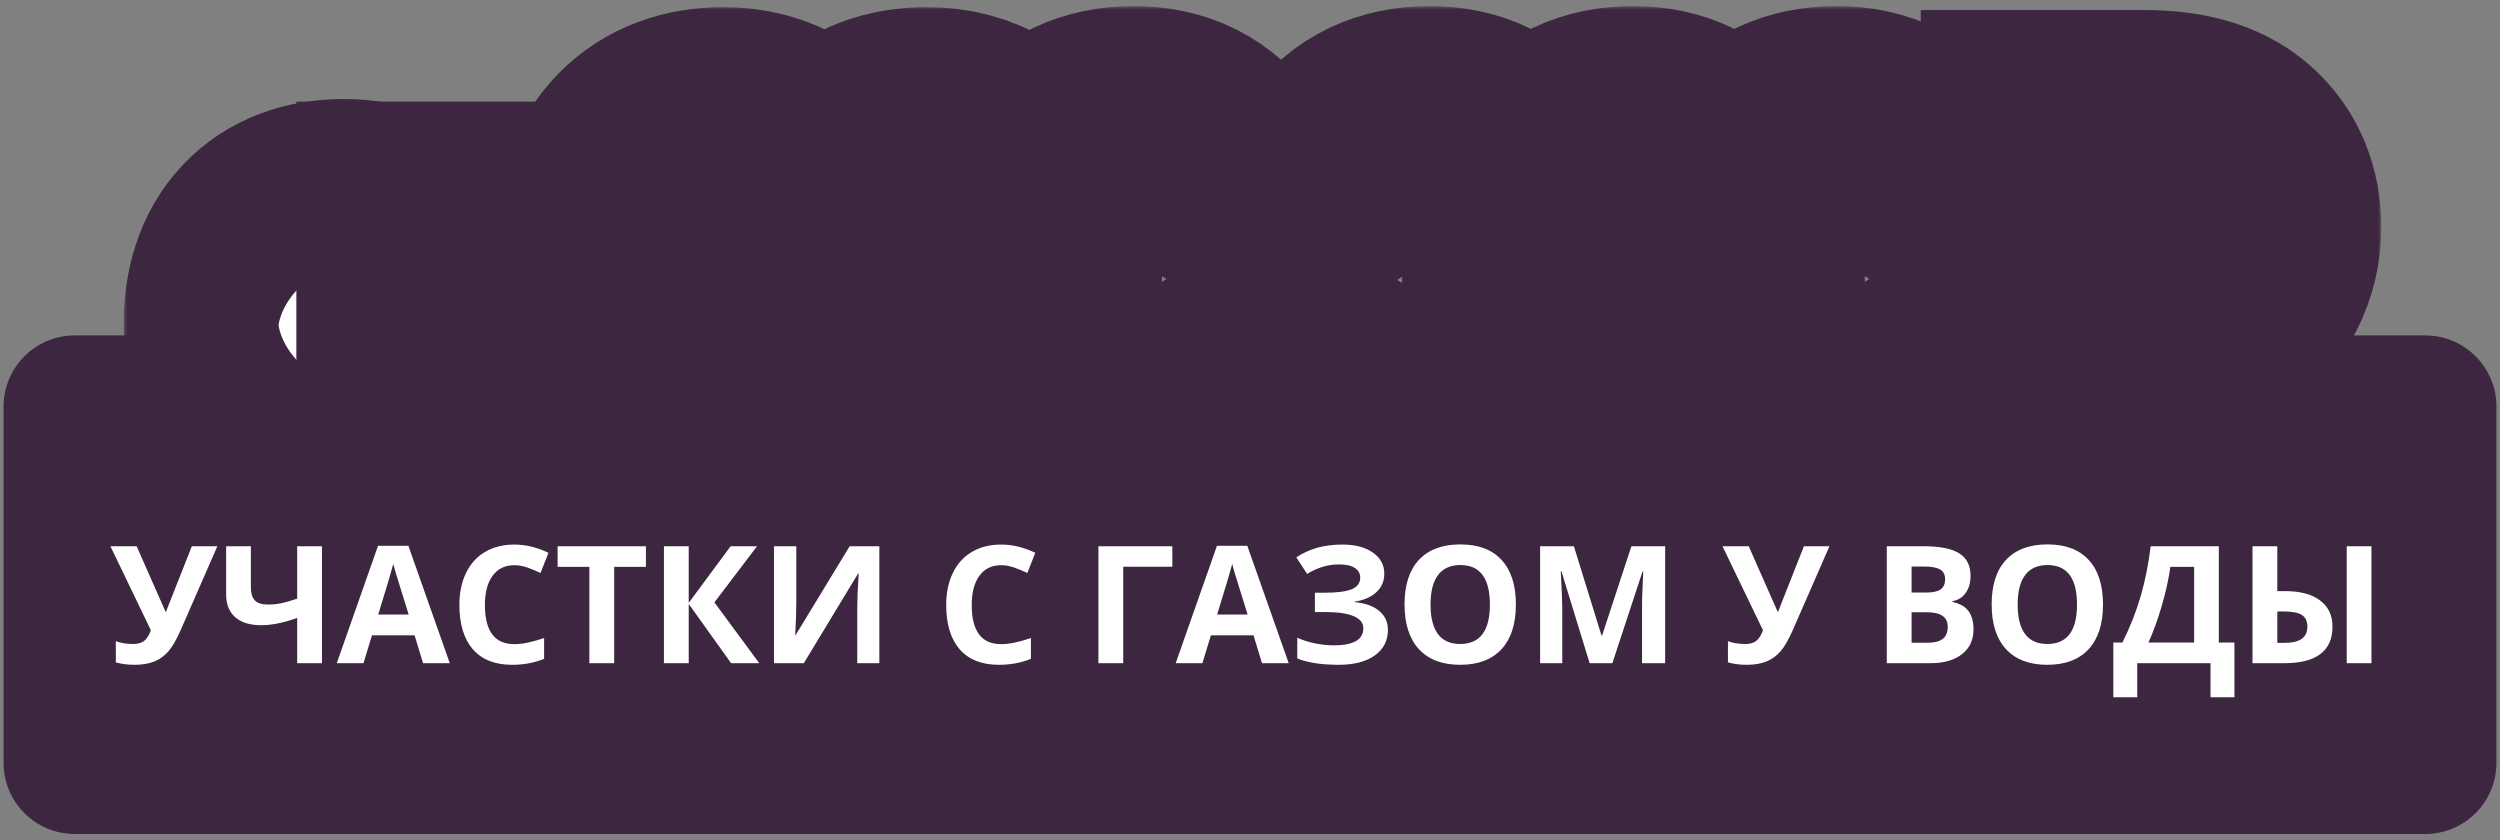
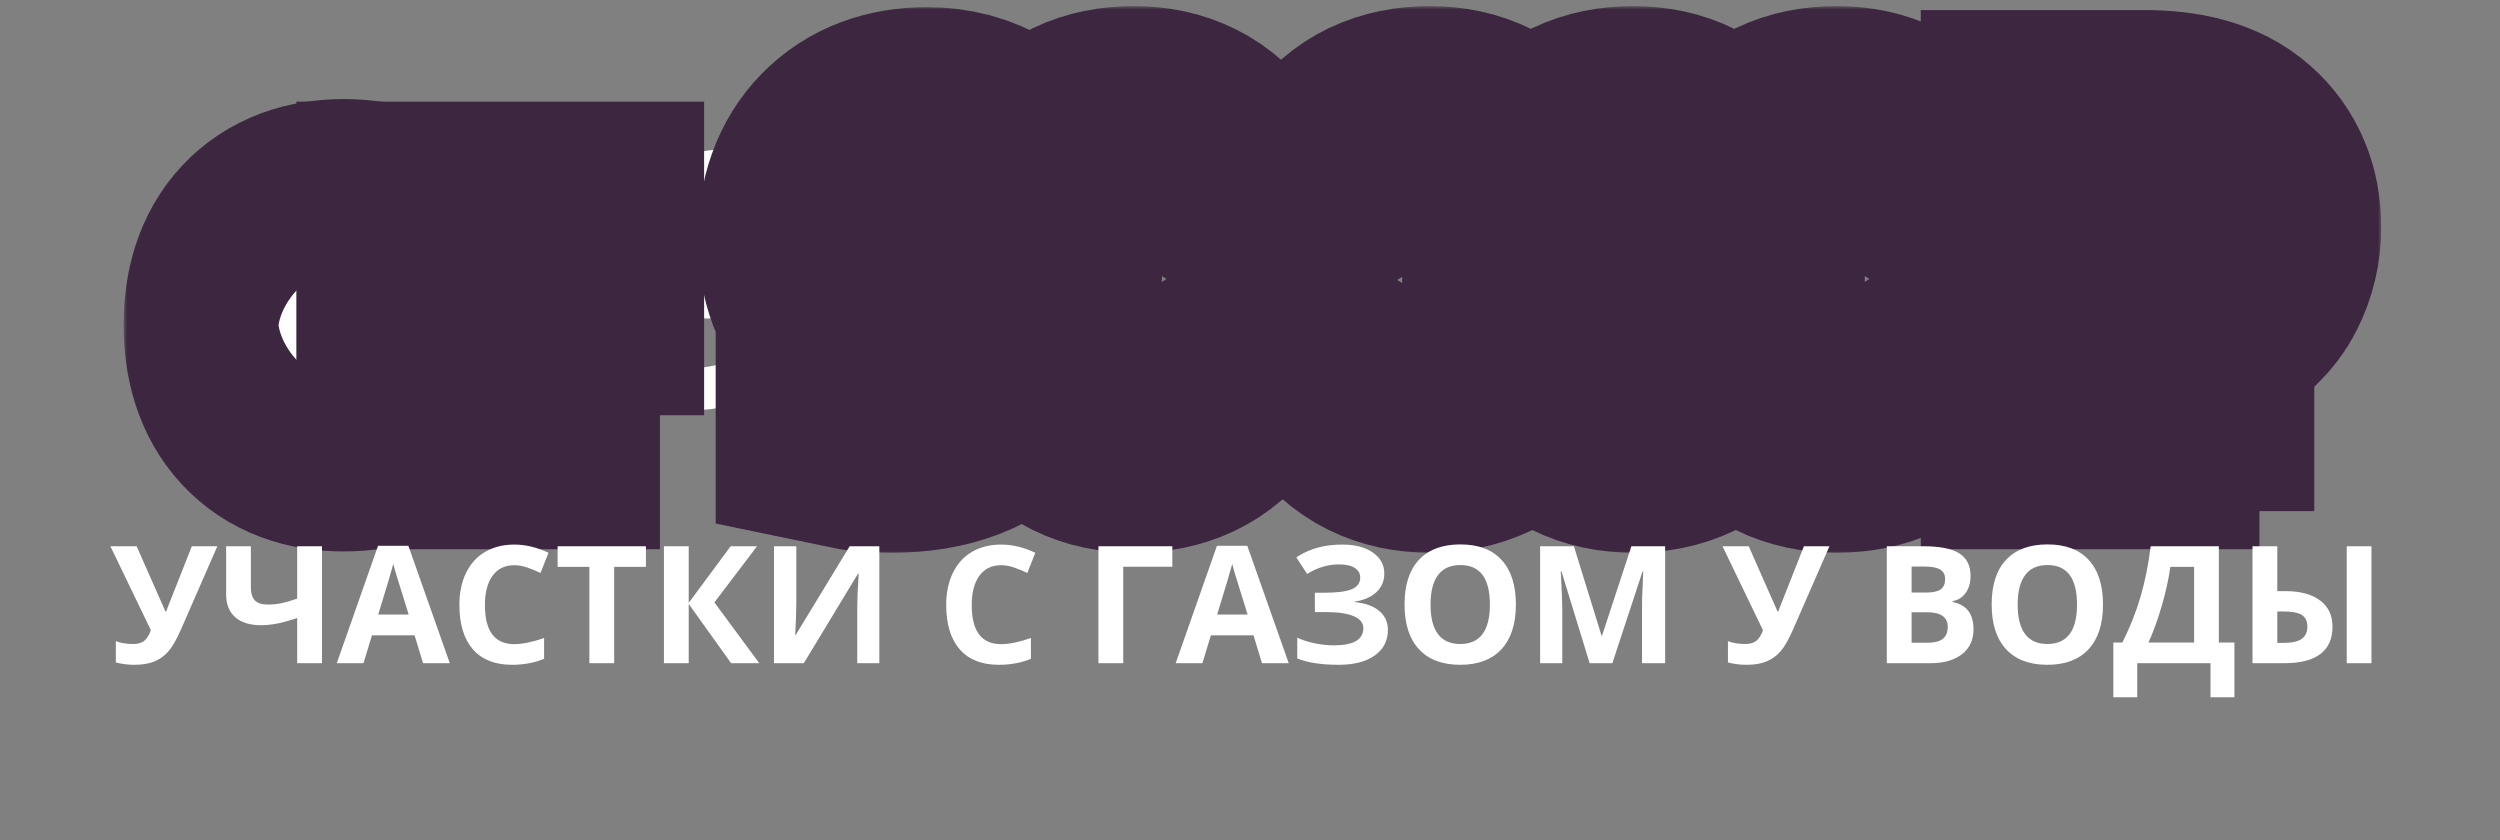
<svg xmlns="http://www.w3.org/2000/svg" width="351" height="118" viewBox="0 0 351 118" fill="none">
  <rect x="0" y="0" width="351" height="118" fill="#808080" stroke="none" />
-   <path d="M0.5 57.094C0.5 51.571 4.977 47.094 10.5 47.094H340.5C346.023 47.094 350.5 51.571 350.5 57.094V107.094C350.5 112.617 346.023 117.094 340.5 117.094H10.5C4.977 117.094 0.5 112.617 0.5 107.094V57.094Z" fill="#3C2640" />
  <mask id="path-2-outside-1_18_2696" maskUnits="userSpaceOnUse" x="17.359" y="0.857" width="317" height="77" fill="black">
    <rect fill="white" x="17.359" y="0.857" width="317" height="77" />
-     <path d="M59.109 45.659C59.109 49.44 58.172 52.347 56.297 54.378C54.422 56.409 51.734 57.425 48.234 57.425C44.734 57.425 42.047 56.409 40.172 54.378C38.297 52.347 37.359 49.43 37.359 45.628C37.359 41.826 38.297 38.925 40.172 36.925C42.057 34.914 44.755 33.909 48.266 33.909C51.776 33.909 54.458 34.92 56.312 36.94C58.177 38.961 59.109 41.867 59.109 45.659ZM42.438 45.659C42.438 48.211 42.922 50.133 43.891 51.425C44.859 52.717 46.307 53.362 48.234 53.362C52.099 53.362 54.031 50.795 54.031 45.659C54.031 40.513 52.109 37.94 48.266 37.94C46.339 37.94 44.885 38.592 43.906 39.894C42.927 41.185 42.438 43.107 42.438 45.659Z" />
+     <path d="M59.109 45.659C59.109 49.44 58.172 52.347 56.297 54.378C54.422 56.409 51.734 57.425 48.234 57.425C44.734 57.425 42.047 56.409 40.172 54.378C38.297 52.347 37.359 49.43 37.359 45.628C37.359 41.826 38.297 38.925 40.172 36.925C42.057 34.914 44.755 33.909 48.266 33.909C51.776 33.909 54.458 34.92 56.312 36.94C58.177 38.961 59.109 41.867 59.109 45.659ZM42.438 45.659C42.438 48.211 42.922 50.133 43.891 51.425C44.859 52.717 46.307 53.362 48.234 53.362C52.099 53.362 54.031 50.795 54.031 45.659C54.031 40.513 52.109 37.94 48.266 37.94C46.339 37.94 44.885 38.592 43.906 39.894C42.927 41.185 42.438 43.107 42.438 45.659" />
    <path d="M72.656 57.112H67.812V38.3H61.609V34.269H78.859V38.3H72.656V57.112Z" />
    <path d="M114.619 36.653C114.619 43.685 113.138 48.934 110.176 52.4C107.214 55.867 102.729 57.601 96.724 57.601C94.608 57.601 93.005 57.487 91.914 57.259V51.204C93.281 51.546 94.713 51.717 96.211 51.717C98.734 51.717 100.809 51.351 102.437 50.618C104.064 49.87 105.309 48.706 106.172 47.127C107.035 45.532 107.531 43.343 107.661 40.56H107.368C106.424 42.09 105.334 43.164 104.097 43.782C102.86 44.401 101.313 44.71 99.458 44.71C96.349 44.71 93.9 43.717 92.109 41.731C90.319 39.73 89.424 36.954 89.424 33.406C89.424 29.581 90.506 26.562 92.671 24.349C94.852 22.119 97.814 21.004 101.558 21.004C104.194 21.004 106.497 21.622 108.467 22.859C110.452 24.096 111.974 25.895 113.032 28.255C114.09 30.599 114.619 33.398 114.619 36.653ZM101.704 27.059C100.142 27.059 98.921 27.596 98.042 28.67C97.163 29.744 96.724 31.29 96.724 33.309C96.724 35.034 97.122 36.401 97.92 37.41C98.717 38.419 99.93 38.924 101.558 38.924C103.088 38.924 104.398 38.427 105.488 37.435C106.579 36.425 107.124 35.27 107.124 33.968C107.124 32.031 106.611 30.395 105.586 29.061C104.577 27.726 103.283 27.059 101.704 27.059Z" />
    <path d="M143.184 36.653C143.184 43.685 141.702 48.934 138.74 52.4C135.778 55.867 131.294 57.601 125.288 57.601C123.172 57.601 121.569 57.487 120.479 57.259V51.204C121.846 51.546 123.278 51.717 124.775 51.717C127.298 51.717 129.373 51.351 131.001 50.618C132.629 49.87 133.874 48.706 134.736 47.127C135.599 45.532 136.095 43.343 136.226 40.56H135.933C134.989 42.09 133.898 43.164 132.661 43.782C131.424 44.401 129.878 44.71 128.022 44.71C124.914 44.71 122.464 43.717 120.674 41.731C118.883 39.73 117.988 36.954 117.988 33.406C117.988 29.581 119.071 26.562 121.235 24.349C123.416 22.119 126.379 21.004 130.122 21.004C132.759 21.004 135.062 21.622 137.031 22.859C139.017 24.096 140.539 25.895 141.597 28.255C142.655 30.599 143.184 33.398 143.184 36.653ZM130.269 27.059C128.706 27.059 127.485 27.596 126.606 28.67C125.728 29.744 125.288 31.29 125.288 33.309C125.288 35.034 125.687 36.401 126.484 37.41C127.282 38.419 128.494 38.924 130.122 38.924C131.652 38.924 132.962 38.427 134.053 37.435C135.143 36.425 135.688 35.27 135.688 33.968C135.688 32.031 135.176 30.395 134.15 29.061C133.141 27.726 131.847 27.059 130.269 27.059Z" />
    <path d="M171.699 39.266C171.699 45.499 170.674 50.114 168.623 53.108C166.589 56.103 163.447 57.601 159.199 57.601C155.081 57.601 151.973 56.054 149.873 52.962C147.79 49.87 146.748 45.304 146.748 39.266C146.748 32.967 147.765 28.328 149.8 25.35C151.834 22.355 154.967 20.857 159.199 20.857C163.317 20.857 166.426 22.42 168.525 25.545C170.641 28.67 171.699 33.243 171.699 39.266ZM154.243 39.266C154.243 43.644 154.618 46.785 155.366 48.69C156.131 50.578 157.409 51.522 159.199 51.522C160.957 51.522 162.227 50.561 163.008 48.641C163.789 46.72 164.18 43.595 164.18 39.266C164.18 34.887 163.781 31.746 162.983 29.842C162.202 27.921 160.941 26.961 159.199 26.961C157.425 26.961 156.156 27.921 155.391 29.842C154.626 31.746 154.243 34.887 154.243 39.266Z" />
    <path d="M213.252 39.266C213.252 45.499 212.227 50.114 210.176 53.108C208.141 56.103 205 57.601 200.752 57.601C196.634 57.601 193.525 56.054 191.426 52.962C189.342 49.87 188.301 45.304 188.301 39.266C188.301 32.967 189.318 28.328 191.353 25.35C193.387 22.355 196.52 20.857 200.752 20.857C204.87 20.857 207.979 22.42 210.078 25.545C212.194 28.67 213.252 33.243 213.252 39.266ZM195.796 39.266C195.796 43.644 196.17 46.785 196.919 48.69C197.684 50.578 198.962 51.522 200.752 51.522C202.51 51.522 203.779 50.561 204.561 48.641C205.342 46.72 205.732 43.595 205.732 39.266C205.732 34.887 205.334 31.746 204.536 29.842C203.755 27.921 202.493 26.961 200.752 26.961C198.978 26.961 197.708 27.921 196.943 29.842C196.178 31.746 195.796 34.887 195.796 39.266Z" />
    <path d="M241.816 39.266C241.816 45.499 240.791 50.114 238.74 53.108C236.706 56.103 233.564 57.601 229.316 57.601C225.199 57.601 222.09 56.054 219.99 52.962C217.907 49.87 216.865 45.304 216.865 39.266C216.865 32.967 217.882 28.328 219.917 25.35C221.951 22.355 225.085 20.857 229.316 20.857C233.434 20.857 236.543 22.42 238.643 25.545C240.758 28.67 241.816 33.243 241.816 39.266ZM224.36 39.266C224.36 43.644 224.735 46.785 225.483 48.69C226.248 50.578 227.526 51.522 229.316 51.522C231.074 51.522 232.344 50.561 233.125 48.641C233.906 46.72 234.297 43.595 234.297 39.266C234.297 34.887 233.898 31.746 233.101 29.842C232.319 27.921 231.058 26.961 229.316 26.961C227.542 26.961 226.273 27.921 225.508 29.842C224.743 31.746 224.36 34.887 224.36 39.266Z" />
    <path d="M270.381 39.266C270.381 45.499 269.355 50.114 267.305 53.108C265.27 56.103 262.129 57.601 257.881 57.601C253.763 57.601 250.654 56.054 248.555 52.962C246.471 49.87 245.43 45.304 245.43 39.266C245.43 32.967 246.447 28.328 248.481 25.35C250.516 22.355 253.649 20.857 257.881 20.857C261.999 20.857 265.107 22.42 267.207 25.545C269.323 28.67 270.381 33.243 270.381 39.266ZM252.925 39.266C252.925 43.644 253.299 46.785 254.048 48.69C254.813 50.578 256.09 51.522 257.881 51.522C259.639 51.522 260.908 50.561 261.689 48.641C262.471 46.72 262.861 43.595 262.861 39.266C262.861 34.887 262.463 31.746 261.665 29.842C260.884 27.921 259.622 26.961 257.881 26.961C256.107 26.961 254.837 27.921 254.072 29.842C253.307 31.746 252.925 34.887 252.925 39.266Z" />
    <path d="M289.676 57.112V21.412H301.076C305.676 21.412 309.026 22.346 311.126 24.212C313.259 26.079 314.326 28.646 314.326 31.912C314.326 33.846 313.892 35.662 313.026 37.362C312.159 39.062 310.709 40.429 308.676 41.462C306.676 42.496 303.942 43.012 300.476 43.012H297.226V57.112H289.676ZM285.676 51.762V46.912H304.926V51.762H285.676ZM285.676 43.012V36.812H300.326V43.012H285.676ZM299.726 36.812C301.159 36.812 302.392 36.662 303.426 36.362C304.459 36.029 305.259 35.512 305.826 34.812C306.392 34.112 306.676 33.229 306.676 32.162C306.676 30.629 306.192 29.496 305.226 28.762C304.259 27.996 302.742 27.612 300.676 27.612H297.226V36.812H299.726Z" />
  </mask>
  <path d="M59.109 45.659C59.109 49.44 58.172 52.347 56.297 54.378C54.422 56.409 51.734 57.425 48.234 57.425C44.734 57.425 42.047 56.409 40.172 54.378C38.297 52.347 37.359 49.43 37.359 45.628C37.359 41.826 38.297 38.925 40.172 36.925C42.057 34.914 44.755 33.909 48.266 33.909C51.776 33.909 54.458 34.92 56.312 36.94C58.177 38.961 59.109 41.867 59.109 45.659ZM42.438 45.659C42.438 48.211 42.922 50.133 43.891 51.425C44.859 52.717 46.307 53.362 48.234 53.362C52.099 53.362 54.031 50.795 54.031 45.659C54.031 40.513 52.109 37.94 48.266 37.94C46.339 37.94 44.885 38.592 43.906 39.894C42.927 41.185 42.438 43.107 42.438 45.659Z" fill="white" />
  <path d="M72.656 57.112H67.812V38.3H61.609V34.269H78.859V38.3H72.656V57.112Z" fill="white" />
  <path d="M114.619 36.653C114.619 43.685 113.138 48.934 110.176 52.4C107.214 55.867 102.729 57.601 96.724 57.601C94.608 57.601 93.005 57.487 91.914 57.259V51.204C93.281 51.546 94.713 51.717 96.211 51.717C98.734 51.717 100.809 51.351 102.437 50.618C104.064 49.87 105.309 48.706 106.172 47.127C107.035 45.532 107.531 43.343 107.661 40.56H107.368C106.424 42.09 105.334 43.164 104.097 43.782C102.86 44.401 101.313 44.71 99.458 44.71C96.349 44.71 93.9 43.717 92.109 41.731C90.319 39.73 89.424 36.954 89.424 33.406C89.424 29.581 90.506 26.562 92.671 24.349C94.852 22.119 97.814 21.004 101.558 21.004C104.194 21.004 106.497 21.622 108.467 22.859C110.452 24.096 111.974 25.895 113.032 28.255C114.09 30.599 114.619 33.398 114.619 36.653ZM101.704 27.059C100.142 27.059 98.921 27.596 98.042 28.67C97.163 29.744 96.724 31.29 96.724 33.309C96.724 35.034 97.122 36.401 97.92 37.41C98.717 38.419 99.93 38.924 101.558 38.924C103.088 38.924 104.398 38.427 105.488 37.435C106.579 36.425 107.124 35.27 107.124 33.968C107.124 32.031 106.611 30.395 105.586 29.061C104.577 27.726 103.283 27.059 101.704 27.059Z" fill="white" />
  <path d="M143.184 36.653C143.184 43.685 141.702 48.934 138.74 52.4C135.778 55.867 131.294 57.601 125.288 57.601C123.172 57.601 121.569 57.487 120.479 57.259V51.204C121.846 51.546 123.278 51.717 124.775 51.717C127.298 51.717 129.373 51.351 131.001 50.618C132.629 49.87 133.874 48.706 134.736 47.127C135.599 45.532 136.095 43.343 136.226 40.56H135.933C134.989 42.09 133.898 43.164 132.661 43.782C131.424 44.401 129.878 44.71 128.022 44.71C124.914 44.71 122.464 43.717 120.674 41.731C118.883 39.73 117.988 36.954 117.988 33.406C117.988 29.581 119.071 26.562 121.235 24.349C123.416 22.119 126.379 21.004 130.122 21.004C132.759 21.004 135.062 21.622 137.031 22.859C139.017 24.096 140.539 25.895 141.597 28.255C142.655 30.599 143.184 33.398 143.184 36.653ZM130.269 27.059C128.706 27.059 127.485 27.596 126.606 28.67C125.728 29.744 125.288 31.29 125.288 33.309C125.288 35.034 125.687 36.401 126.484 37.41C127.282 38.419 128.494 38.924 130.122 38.924C131.652 38.924 132.962 38.427 134.053 37.435C135.143 36.425 135.688 35.27 135.688 33.968C135.688 32.031 135.176 30.395 134.15 29.061C133.141 27.726 131.847 27.059 130.269 27.059Z" fill="white" />
  <path d="M171.699 39.266C171.699 45.499 170.674 50.114 168.623 53.108C166.589 56.103 163.447 57.601 159.199 57.601C155.081 57.601 151.973 56.054 149.873 52.962C147.79 49.87 146.748 45.304 146.748 39.266C146.748 32.967 147.765 28.328 149.8 25.35C151.834 22.355 154.967 20.857 159.199 20.857C163.317 20.857 166.426 22.42 168.525 25.545C170.641 28.67 171.699 33.243 171.699 39.266ZM154.243 39.266C154.243 43.644 154.618 46.785 155.366 48.69C156.131 50.578 157.409 51.522 159.199 51.522C160.957 51.522 162.227 50.561 163.008 48.641C163.789 46.72 164.18 43.595 164.18 39.266C164.18 34.887 163.781 31.746 162.983 29.842C162.202 27.921 160.941 26.961 159.199 26.961C157.425 26.961 156.156 27.921 155.391 29.842C154.626 31.746 154.243 34.887 154.243 39.266Z" fill="white" />
  <path d="M213.252 39.266C213.252 45.499 212.227 50.114 210.176 53.108C208.141 56.103 205 57.601 200.752 57.601C196.634 57.601 193.525 56.054 191.426 52.962C189.342 49.87 188.301 45.304 188.301 39.266C188.301 32.967 189.318 28.328 191.353 25.35C193.387 22.355 196.52 20.857 200.752 20.857C204.87 20.857 207.979 22.42 210.078 25.545C212.194 28.67 213.252 33.243 213.252 39.266ZM195.796 39.266C195.796 43.644 196.17 46.785 196.919 48.69C197.684 50.578 198.962 51.522 200.752 51.522C202.51 51.522 203.779 50.561 204.561 48.641C205.342 46.72 205.732 43.595 205.732 39.266C205.732 34.887 205.334 31.746 204.536 29.842C203.755 27.921 202.493 26.961 200.752 26.961C198.978 26.961 197.708 27.921 196.943 29.842C196.178 31.746 195.796 34.887 195.796 39.266Z" fill="white" />
  <path d="M241.816 39.266C241.816 45.499 240.791 50.114 238.74 53.108C236.706 56.103 233.564 57.601 229.316 57.601C225.199 57.601 222.09 56.054 219.99 52.962C217.907 49.87 216.865 45.304 216.865 39.266C216.865 32.967 217.882 28.328 219.917 25.35C221.951 22.355 225.085 20.857 229.316 20.857C233.434 20.857 236.543 22.42 238.643 25.545C240.758 28.67 241.816 33.243 241.816 39.266ZM224.36 39.266C224.36 43.644 224.735 46.785 225.483 48.69C226.248 50.578 227.526 51.522 229.316 51.522C231.074 51.522 232.344 50.561 233.125 48.641C233.906 46.72 234.297 43.595 234.297 39.266C234.297 34.887 233.898 31.746 233.101 29.842C232.319 27.921 231.058 26.961 229.316 26.961C227.542 26.961 226.273 27.921 225.508 29.842C224.743 31.746 224.36 34.887 224.36 39.266Z" fill="white" />
  <path d="M270.381 39.266C270.381 45.499 269.355 50.114 267.305 53.108C265.27 56.103 262.129 57.601 257.881 57.601C253.763 57.601 250.654 56.054 248.555 52.962C246.471 49.87 245.43 45.304 245.43 39.266C245.43 32.967 246.447 28.328 248.481 25.35C250.516 22.355 253.649 20.857 257.881 20.857C261.999 20.857 265.107 22.42 267.207 25.545C269.323 28.67 270.381 33.243 270.381 39.266ZM252.925 39.266C252.925 43.644 253.299 46.785 254.048 48.69C254.813 50.578 256.09 51.522 257.881 51.522C259.639 51.522 260.908 50.561 261.689 48.641C262.471 46.72 262.861 43.595 262.861 39.266C262.861 34.887 262.463 31.746 261.665 29.842C260.884 27.921 259.622 26.961 257.881 26.961C256.107 26.961 254.837 27.921 254.072 29.842C253.307 31.746 252.925 34.887 252.925 39.266Z" fill="white" />
  <path d="M289.676 57.112V21.412H301.076C305.676 21.412 309.026 22.346 311.126 24.212C313.259 26.079 314.326 28.646 314.326 31.912C314.326 33.846 313.892 35.662 313.026 37.362C312.159 39.062 310.709 40.429 308.676 41.462C306.676 42.496 303.942 43.012 300.476 43.012H297.226V57.112H289.676ZM285.676 51.762V46.912H304.926V51.762H285.676ZM285.676 43.012V36.812H300.326V43.012H285.676ZM299.726 36.812C301.159 36.812 302.392 36.662 303.426 36.362C304.459 36.029 305.259 35.512 305.826 34.812C306.392 34.112 306.676 33.229 306.676 32.162C306.676 30.629 306.192 29.496 305.226 28.762C304.259 27.996 302.742 27.612 300.676 27.612H297.226V36.812H299.726Z" fill="white" />
  <path d="M59.109 45.659C59.109 49.44 58.172 52.347 56.297 54.378C54.422 56.409 51.734 57.425 48.234 57.425C44.734 57.425 42.047 56.409 40.172 54.378C38.297 52.347 37.359 49.43 37.359 45.628C37.359 41.826 38.297 38.925 40.172 36.925C42.057 34.914 44.755 33.909 48.266 33.909C51.776 33.909 54.458 34.92 56.312 36.94C58.177 38.961 59.109 41.867 59.109 45.659ZM42.438 45.659C42.438 48.211 42.922 50.133 43.891 51.425C44.859 52.717 46.307 53.362 48.234 53.362C52.099 53.362 54.031 50.795 54.031 45.659C54.031 40.513 52.109 37.94 48.266 37.94C46.339 37.94 44.885 38.592 43.906 39.894C42.927 41.185 42.438 43.107 42.438 45.659Z" stroke="#3C2640" stroke-width="40" mask="url(#path-2-outside-1_18_2696)" />
  <path d="M72.656 57.112H67.812V38.3H61.609V34.269H78.859V38.3H72.656V57.112Z" stroke="#3C2640" stroke-width="40" mask="url(#path-2-outside-1_18_2696)" />
-   <path d="M114.619 36.653C114.619 43.685 113.138 48.934 110.176 52.4C107.214 55.867 102.729 57.601 96.724 57.601C94.608 57.601 93.005 57.487 91.914 57.259V51.204C93.281 51.546 94.713 51.717 96.211 51.717C98.734 51.717 100.809 51.351 102.437 50.618C104.064 49.87 105.309 48.706 106.172 47.127C107.035 45.532 107.531 43.343 107.661 40.56H107.368C106.424 42.09 105.334 43.164 104.097 43.782C102.86 44.401 101.313 44.71 99.458 44.71C96.349 44.71 93.9 43.717 92.109 41.731C90.319 39.73 89.424 36.954 89.424 33.406C89.424 29.581 90.506 26.562 92.671 24.349C94.852 22.119 97.814 21.004 101.558 21.004C104.194 21.004 106.497 21.622 108.467 22.859C110.452 24.096 111.974 25.895 113.032 28.255C114.09 30.599 114.619 33.398 114.619 36.653ZM101.704 27.059C100.142 27.059 98.921 27.596 98.042 28.67C97.163 29.744 96.724 31.29 96.724 33.309C96.724 35.034 97.122 36.401 97.92 37.41C98.717 38.419 99.93 38.924 101.558 38.924C103.088 38.924 104.398 38.427 105.488 37.435C106.579 36.425 107.124 35.27 107.124 33.968C107.124 32.031 106.611 30.395 105.586 29.061C104.577 27.726 103.283 27.059 101.704 27.059Z" stroke="#3C2640" stroke-width="40" mask="url(#path-2-outside-1_18_2696)" />
  <path d="M143.184 36.653C143.184 43.685 141.702 48.934 138.74 52.4C135.778 55.867 131.294 57.601 125.288 57.601C123.172 57.601 121.569 57.487 120.479 57.259V51.204C121.846 51.546 123.278 51.717 124.775 51.717C127.298 51.717 129.373 51.351 131.001 50.618C132.629 49.87 133.874 48.706 134.736 47.127C135.599 45.532 136.095 43.343 136.226 40.56H135.933C134.989 42.09 133.898 43.164 132.661 43.782C131.424 44.401 129.878 44.71 128.022 44.71C124.914 44.71 122.464 43.717 120.674 41.731C118.883 39.73 117.988 36.954 117.988 33.406C117.988 29.581 119.071 26.562 121.235 24.349C123.416 22.119 126.379 21.004 130.122 21.004C132.759 21.004 135.062 21.622 137.031 22.859C139.017 24.096 140.539 25.895 141.597 28.255C142.655 30.599 143.184 33.398 143.184 36.653ZM130.269 27.059C128.706 27.059 127.485 27.596 126.606 28.67C125.728 29.744 125.288 31.29 125.288 33.309C125.288 35.034 125.687 36.401 126.484 37.41C127.282 38.419 128.494 38.924 130.122 38.924C131.652 38.924 132.962 38.427 134.053 37.435C135.143 36.425 135.688 35.27 135.688 33.968C135.688 32.031 135.176 30.395 134.15 29.061C133.141 27.726 131.847 27.059 130.269 27.059Z" stroke="#3C2640" stroke-width="40" mask="url(#path-2-outside-1_18_2696)" />
  <path d="M171.699 39.266C171.699 45.499 170.674 50.114 168.623 53.108C166.589 56.103 163.447 57.601 159.199 57.601C155.081 57.601 151.973 56.054 149.873 52.962C147.79 49.87 146.748 45.304 146.748 39.266C146.748 32.967 147.765 28.328 149.8 25.35C151.834 22.355 154.967 20.857 159.199 20.857C163.317 20.857 166.426 22.42 168.525 25.545C170.641 28.67 171.699 33.243 171.699 39.266ZM154.243 39.266C154.243 43.644 154.618 46.785 155.366 48.69C156.131 50.578 157.409 51.522 159.199 51.522C160.957 51.522 162.227 50.561 163.008 48.641C163.789 46.72 164.18 43.595 164.18 39.266C164.18 34.887 163.781 31.746 162.983 29.842C162.202 27.921 160.941 26.961 159.199 26.961C157.425 26.961 156.156 27.921 155.391 29.842C154.626 31.746 154.243 34.887 154.243 39.266Z" stroke="#3C2640" stroke-width="40" mask="url(#path-2-outside-1_18_2696)" />
  <path d="M213.252 39.266C213.252 45.499 212.227 50.114 210.176 53.108C208.141 56.103 205 57.601 200.752 57.601C196.634 57.601 193.525 56.054 191.426 52.962C189.342 49.87 188.301 45.304 188.301 39.266C188.301 32.967 189.318 28.328 191.353 25.35C193.387 22.355 196.52 20.857 200.752 20.857C204.87 20.857 207.979 22.42 210.078 25.545C212.194 28.67 213.252 33.243 213.252 39.266ZM195.796 39.266C195.796 43.644 196.17 46.785 196.919 48.69C197.684 50.578 198.962 51.522 200.752 51.522C202.51 51.522 203.779 50.561 204.561 48.641C205.342 46.72 205.732 43.595 205.732 39.266C205.732 34.887 205.334 31.746 204.536 29.842C203.755 27.921 202.493 26.961 200.752 26.961C198.978 26.961 197.708 27.921 196.943 29.842C196.178 31.746 195.796 34.887 195.796 39.266Z" stroke="#3C2640" stroke-width="40" mask="url(#path-2-outside-1_18_2696)" />
  <path d="M241.816 39.266C241.816 45.499 240.791 50.114 238.74 53.108C236.706 56.103 233.564 57.601 229.316 57.601C225.199 57.601 222.09 56.054 219.99 52.962C217.907 49.87 216.865 45.304 216.865 39.266C216.865 32.967 217.882 28.328 219.917 25.35C221.951 22.355 225.085 20.857 229.316 20.857C233.434 20.857 236.543 22.42 238.643 25.545C240.758 28.67 241.816 33.243 241.816 39.266ZM224.36 39.266C224.36 43.644 224.735 46.785 225.483 48.69C226.248 50.578 227.526 51.522 229.316 51.522C231.074 51.522 232.344 50.561 233.125 48.641C233.906 46.72 234.297 43.595 234.297 39.266C234.297 34.887 233.898 31.746 233.101 29.842C232.319 27.921 231.058 26.961 229.316 26.961C227.542 26.961 226.273 27.921 225.508 29.842C224.743 31.746 224.36 34.887 224.36 39.266Z" stroke="#3C2640" stroke-width="40" mask="url(#path-2-outside-1_18_2696)" />
  <path d="M270.381 39.266C270.381 45.499 269.355 50.114 267.305 53.108C265.27 56.103 262.129 57.601 257.881 57.601C253.763 57.601 250.654 56.054 248.555 52.962C246.471 49.87 245.43 45.304 245.43 39.266C245.43 32.967 246.447 28.328 248.481 25.35C250.516 22.355 253.649 20.857 257.881 20.857C261.999 20.857 265.107 22.42 267.207 25.545C269.323 28.67 270.381 33.243 270.381 39.266ZM252.925 39.266C252.925 43.644 253.299 46.785 254.048 48.69C254.813 50.578 256.09 51.522 257.881 51.522C259.639 51.522 260.908 50.561 261.689 48.641C262.471 46.72 262.861 43.595 262.861 39.266C262.861 34.887 262.463 31.746 261.665 29.842C260.884 27.921 259.622 26.961 257.881 26.961C256.107 26.961 254.837 27.921 254.072 29.842C253.307 31.746 252.925 34.887 252.925 39.266Z" stroke="#3C2640" stroke-width="40" mask="url(#path-2-outside-1_18_2696)" />
  <path d="M289.676 57.112V21.412H301.076C305.676 21.412 309.026 22.346 311.126 24.212C313.259 26.079 314.326 28.646 314.326 31.912C314.326 33.846 313.892 35.662 313.026 37.362C312.159 39.062 310.709 40.429 308.676 41.462C306.676 42.496 303.942 43.012 300.476 43.012H297.226V57.112H289.676ZM285.676 51.762V46.912H304.926V51.762H285.676ZM285.676 43.012V36.812H300.326V43.012H285.676ZM299.726 36.812C301.159 36.812 302.392 36.662 303.426 36.362C304.459 36.029 305.259 35.512 305.826 34.812C306.392 34.112 306.676 33.229 306.676 32.162C306.676 30.629 306.192 29.496 305.226 28.762C304.259 27.996 302.742 27.612 300.676 27.612H297.226V36.812H299.726Z" stroke="#3C2640" stroke-width="40" mask="url(#path-2-outside-1_18_2696)" />
  <path d="M30.515 76.693L25.439 88.306C24.803 89.766 24.204 90.814 23.642 91.45C23.088 92.087 22.429 92.562 21.666 92.876C20.902 93.183 19.974 93.337 18.88 93.337C17.945 93.337 17.072 93.225 16.264 93V90.013C16.922 90.282 17.742 90.417 18.723 90.417C19.345 90.417 19.846 90.275 20.228 89.99C20.61 89.698 20.928 89.197 21.183 88.485L15.5 76.693H19.184L23.227 85.846H23.339L23.541 85.285L26.933 76.693H30.515ZM45.205 93.112H41.723V86.767C40.57 87.156 39.608 87.422 38.837 87.564C38.073 87.707 37.343 87.778 36.647 87.778C35.082 87.778 33.873 87.403 33.02 86.655C32.173 85.899 31.75 84.839 31.75 83.477V76.693H35.221V82.488C35.221 83.282 35.404 83.881 35.771 84.285C36.138 84.682 36.759 84.88 37.635 84.88C38.249 84.88 38.859 84.82 39.466 84.701C40.08 84.573 40.832 84.356 41.723 84.049V76.693H45.205V93.112ZM59.4 93.112L58.209 89.204H52.224L51.033 93.112H47.282L53.077 76.626H57.334L63.151 93.112H59.4ZM57.378 86.284C56.278 82.743 55.656 80.74 55.514 80.276C55.379 79.812 55.282 79.445 55.222 79.175C54.975 80.134 54.268 82.503 53.1 86.284H57.378ZM72.203 79.355C70.892 79.355 69.878 79.849 69.159 80.837C68.44 81.818 68.081 83.188 68.081 84.948C68.081 88.609 69.455 90.439 72.203 90.439C73.356 90.439 74.752 90.151 76.392 89.575V92.495C75.044 93.056 73.539 93.337 71.877 93.337C69.489 93.337 67.662 92.614 66.397 91.169C65.131 89.717 64.499 87.636 64.499 84.925C64.499 83.218 64.809 81.725 65.431 80.444C66.052 79.157 66.943 78.172 68.103 77.491C69.272 76.802 70.638 76.457 72.203 76.457C73.797 76.457 75.4 76.843 77.009 77.614L75.886 80.444C75.272 80.152 74.655 79.898 74.033 79.681C73.412 79.463 72.802 79.355 72.203 79.355ZM86.23 93.112H82.748V79.591H78.29V76.693H90.688V79.591H86.23V93.112ZM106.602 93.112H102.648L96.696 84.79V93.112H93.215V76.693H96.696V84.644L102.581 76.693H106.287L100.301 84.577L106.602 93.112ZM108.668 76.693H111.801V84.622L111.756 86.745L111.644 89.159H111.711L119.292 76.693H123.458V93.112H120.359V85.228C120.359 84.173 120.426 82.608 120.561 80.534H120.471L112.857 93.112H108.668V76.693ZM140.551 79.355C139.241 79.355 138.227 79.849 137.508 80.837C136.789 81.818 136.43 83.188 136.43 84.948C136.43 88.609 137.804 90.439 140.551 90.439C141.704 90.439 143.101 90.151 144.74 89.575V92.495C143.393 93.056 141.888 93.337 140.226 93.337C137.837 93.337 136.01 92.614 134.745 91.169C133.48 89.717 132.847 87.636 132.847 84.925C132.847 83.218 133.158 81.725 133.779 80.444C134.401 79.157 135.292 78.172 136.452 77.491C137.62 76.802 138.986 76.457 140.551 76.457C142.146 76.457 143.748 76.843 145.358 77.614L144.235 80.444C143.621 80.152 143.003 79.898 142.382 79.681C141.76 79.463 141.15 79.355 140.551 79.355ZM164.596 76.693V79.568H157.7V93.112H154.219V76.693H164.596ZM177.185 93.112L175.995 89.204H170.009L168.818 93.112H165.067L170.862 76.626H175.119L180.936 93.112H177.185ZM175.164 86.284C174.063 82.743 173.442 80.74 173.299 80.276C173.165 79.812 173.067 79.445 173.007 79.175C172.76 80.134 172.053 82.503 170.885 86.284H175.164ZM194.356 80.534C194.356 81.59 193.982 82.462 193.233 83.151C192.485 83.84 191.47 84.278 190.19 84.465V84.532C191.695 84.682 192.848 85.097 193.649 85.779C194.458 86.46 194.862 87.347 194.862 88.44C194.862 89.953 194.248 91.147 193.02 92.023C191.8 92.899 190.108 93.337 187.944 93.337C185.533 93.337 183.598 93.041 182.138 92.45V89.53C182.841 89.867 183.665 90.132 184.608 90.327C185.559 90.514 186.446 90.608 187.27 90.608C190.033 90.608 191.414 89.803 191.414 88.193C191.414 87.467 190.969 86.909 190.078 86.52C189.194 86.131 187.884 85.936 186.147 85.936H184.608V83.218H185.99C187.727 83.218 188.992 83.053 189.786 82.724C190.579 82.395 190.976 81.848 190.976 81.085C190.976 80.523 190.725 80.078 190.224 79.748C189.729 79.411 188.985 79.243 187.989 79.243C186.446 79.243 184.957 79.688 183.519 80.579L182.003 78.254C182.939 77.633 183.931 77.18 184.979 76.895C186.027 76.603 187.191 76.457 188.472 76.457C190.261 76.457 191.687 76.832 192.75 77.581C193.821 78.329 194.356 79.314 194.356 80.534ZM212.831 84.88C212.831 87.598 212.157 89.687 210.809 91.147C209.461 92.607 207.53 93.337 205.014 93.337C202.499 93.337 200.567 92.607 199.219 91.147C197.872 89.687 197.198 87.591 197.198 84.858C197.198 82.125 197.872 80.04 199.219 78.603C200.574 77.158 202.514 76.435 205.037 76.435C207.56 76.435 209.488 77.161 210.82 78.614C212.16 80.066 212.831 82.155 212.831 84.88ZM200.848 84.88C200.848 86.715 201.196 88.096 201.892 89.024C202.588 89.953 203.629 90.417 205.014 90.417C207.792 90.417 209.181 88.572 209.181 84.88C209.181 81.182 207.799 79.332 205.037 79.332C203.652 79.332 202.607 79.8 201.903 80.736C201.2 81.665 200.848 83.046 200.848 84.88ZM223.185 93.112L219.232 80.231H219.131C219.273 82.851 219.344 84.6 219.344 85.476V93.112H216.233V76.693H220.973L224.858 89.249H224.926L229.047 76.693H233.787V93.112H230.541V85.341C230.541 84.974 230.545 84.551 230.552 84.072C230.567 83.593 230.62 82.32 230.709 80.253H230.608L226.375 93.112H223.185ZM256.854 76.693L251.778 88.306C251.141 89.766 250.542 90.814 249.981 91.45C249.427 92.087 248.768 92.562 248.004 92.876C247.241 93.183 246.312 93.337 245.219 93.337C244.283 93.337 243.411 93.225 242.603 93V90.013C243.261 90.282 244.081 90.417 245.062 90.417C245.683 90.417 246.185 90.275 246.567 89.99C246.949 89.698 247.267 89.197 247.521 88.485L241.839 76.693H245.522L249.565 85.846H249.678L249.88 85.285L253.271 76.693H256.854ZM264.906 76.693H270.016C272.345 76.693 274.033 77.026 275.081 77.693C276.137 78.352 276.665 79.404 276.665 80.849C276.665 81.829 276.432 82.634 275.968 83.263C275.512 83.892 274.901 84.27 274.138 84.397V84.51C275.178 84.742 275.927 85.176 276.384 85.812C276.848 86.449 277.08 87.295 277.08 88.351C277.08 89.848 276.537 91.016 275.452 91.855C274.374 92.693 272.906 93.112 271.049 93.112H264.906V76.693ZM268.388 83.196H270.409C271.353 83.196 272.034 83.05 272.453 82.758C272.88 82.466 273.093 81.983 273.093 81.309C273.093 80.68 272.861 80.231 272.397 79.961C271.94 79.684 271.214 79.546 270.218 79.546H268.388V83.196ZM268.388 85.959V90.237H270.656C271.615 90.237 272.322 90.054 272.779 89.687C273.236 89.32 273.464 88.759 273.464 88.002C273.464 86.64 272.491 85.959 270.544 85.959H268.388ZM295.262 84.88C295.262 87.598 294.588 89.687 293.241 91.147C291.893 92.607 289.961 93.337 287.446 93.337C284.93 93.337 282.999 92.607 281.651 91.147C280.303 89.687 279.629 87.591 279.629 84.858C279.629 82.125 280.303 80.04 281.651 78.603C283.006 77.158 284.945 76.435 287.468 76.435C289.991 76.435 291.919 77.161 293.252 78.614C294.592 80.066 295.262 82.155 295.262 84.88ZM283.279 84.88C283.279 86.715 283.627 88.096 284.324 89.024C285.02 89.953 286.061 90.417 287.446 90.417C290.223 90.417 291.612 88.572 291.612 84.88C291.612 81.182 290.231 79.332 287.468 79.332C286.083 79.332 285.039 79.8 284.335 80.736C283.631 81.665 283.279 83.046 283.279 84.88ZM296.711 90.215H297.98C299.066 88.044 299.923 85.876 300.552 83.712C301.181 81.541 301.649 79.201 301.956 76.693H311.524V90.215H313.714V97.897H310.356V93.112H300.069V97.897H296.711V90.215ZM304.718 79.591C304.479 81.305 304.078 83.121 303.517 85.038C302.963 86.954 302.337 88.68 301.641 90.215H308.054V79.591H304.718ZM327.482 87.98C327.482 89.687 326.913 90.971 325.775 91.832C324.645 92.686 322.968 93.112 320.744 93.112H316.252V76.693H319.733V82.994H320.856C322.96 82.994 324.589 83.432 325.742 84.308C326.902 85.176 327.482 86.4 327.482 87.98ZM319.733 90.26H320.643C321.789 90.26 322.627 90.073 323.159 89.698C323.69 89.316 323.956 88.744 323.956 87.98C323.956 87.216 323.698 86.67 323.181 86.34C322.672 86.011 321.774 85.846 320.486 85.846H319.733V90.26ZM332.952 93.112H329.481V76.693H332.952V93.112Z" fill="white" />
</svg>